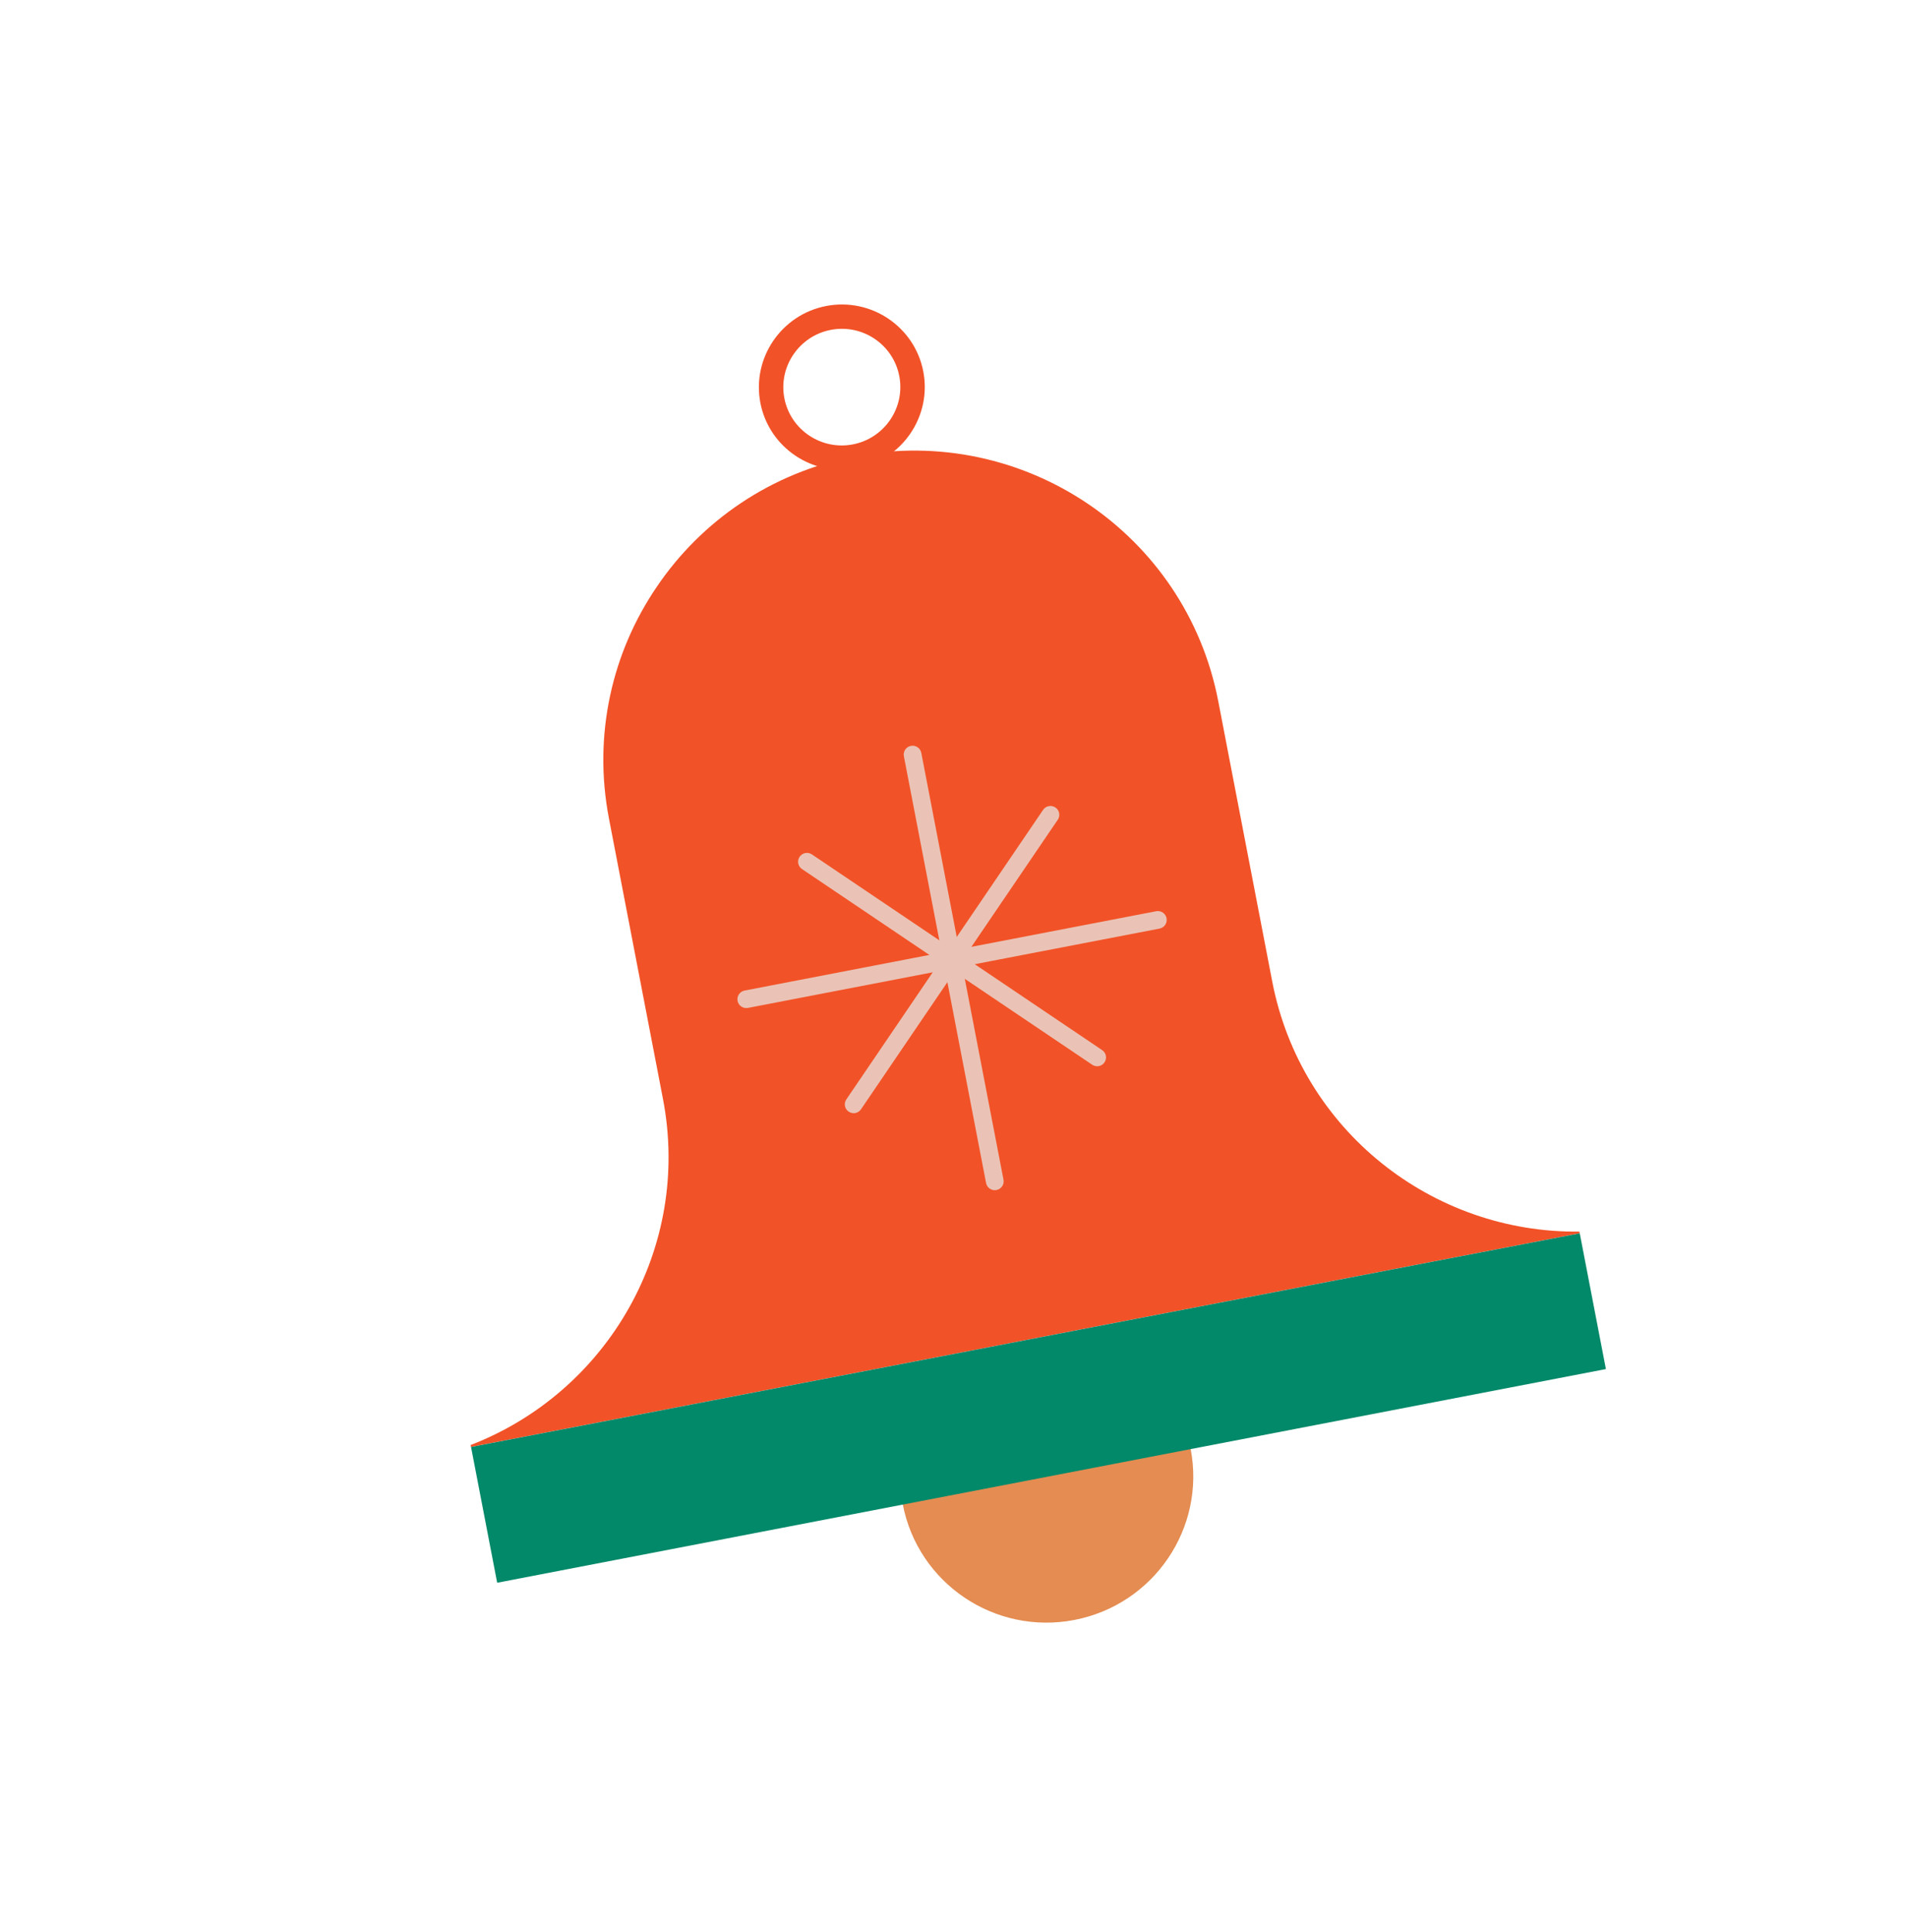
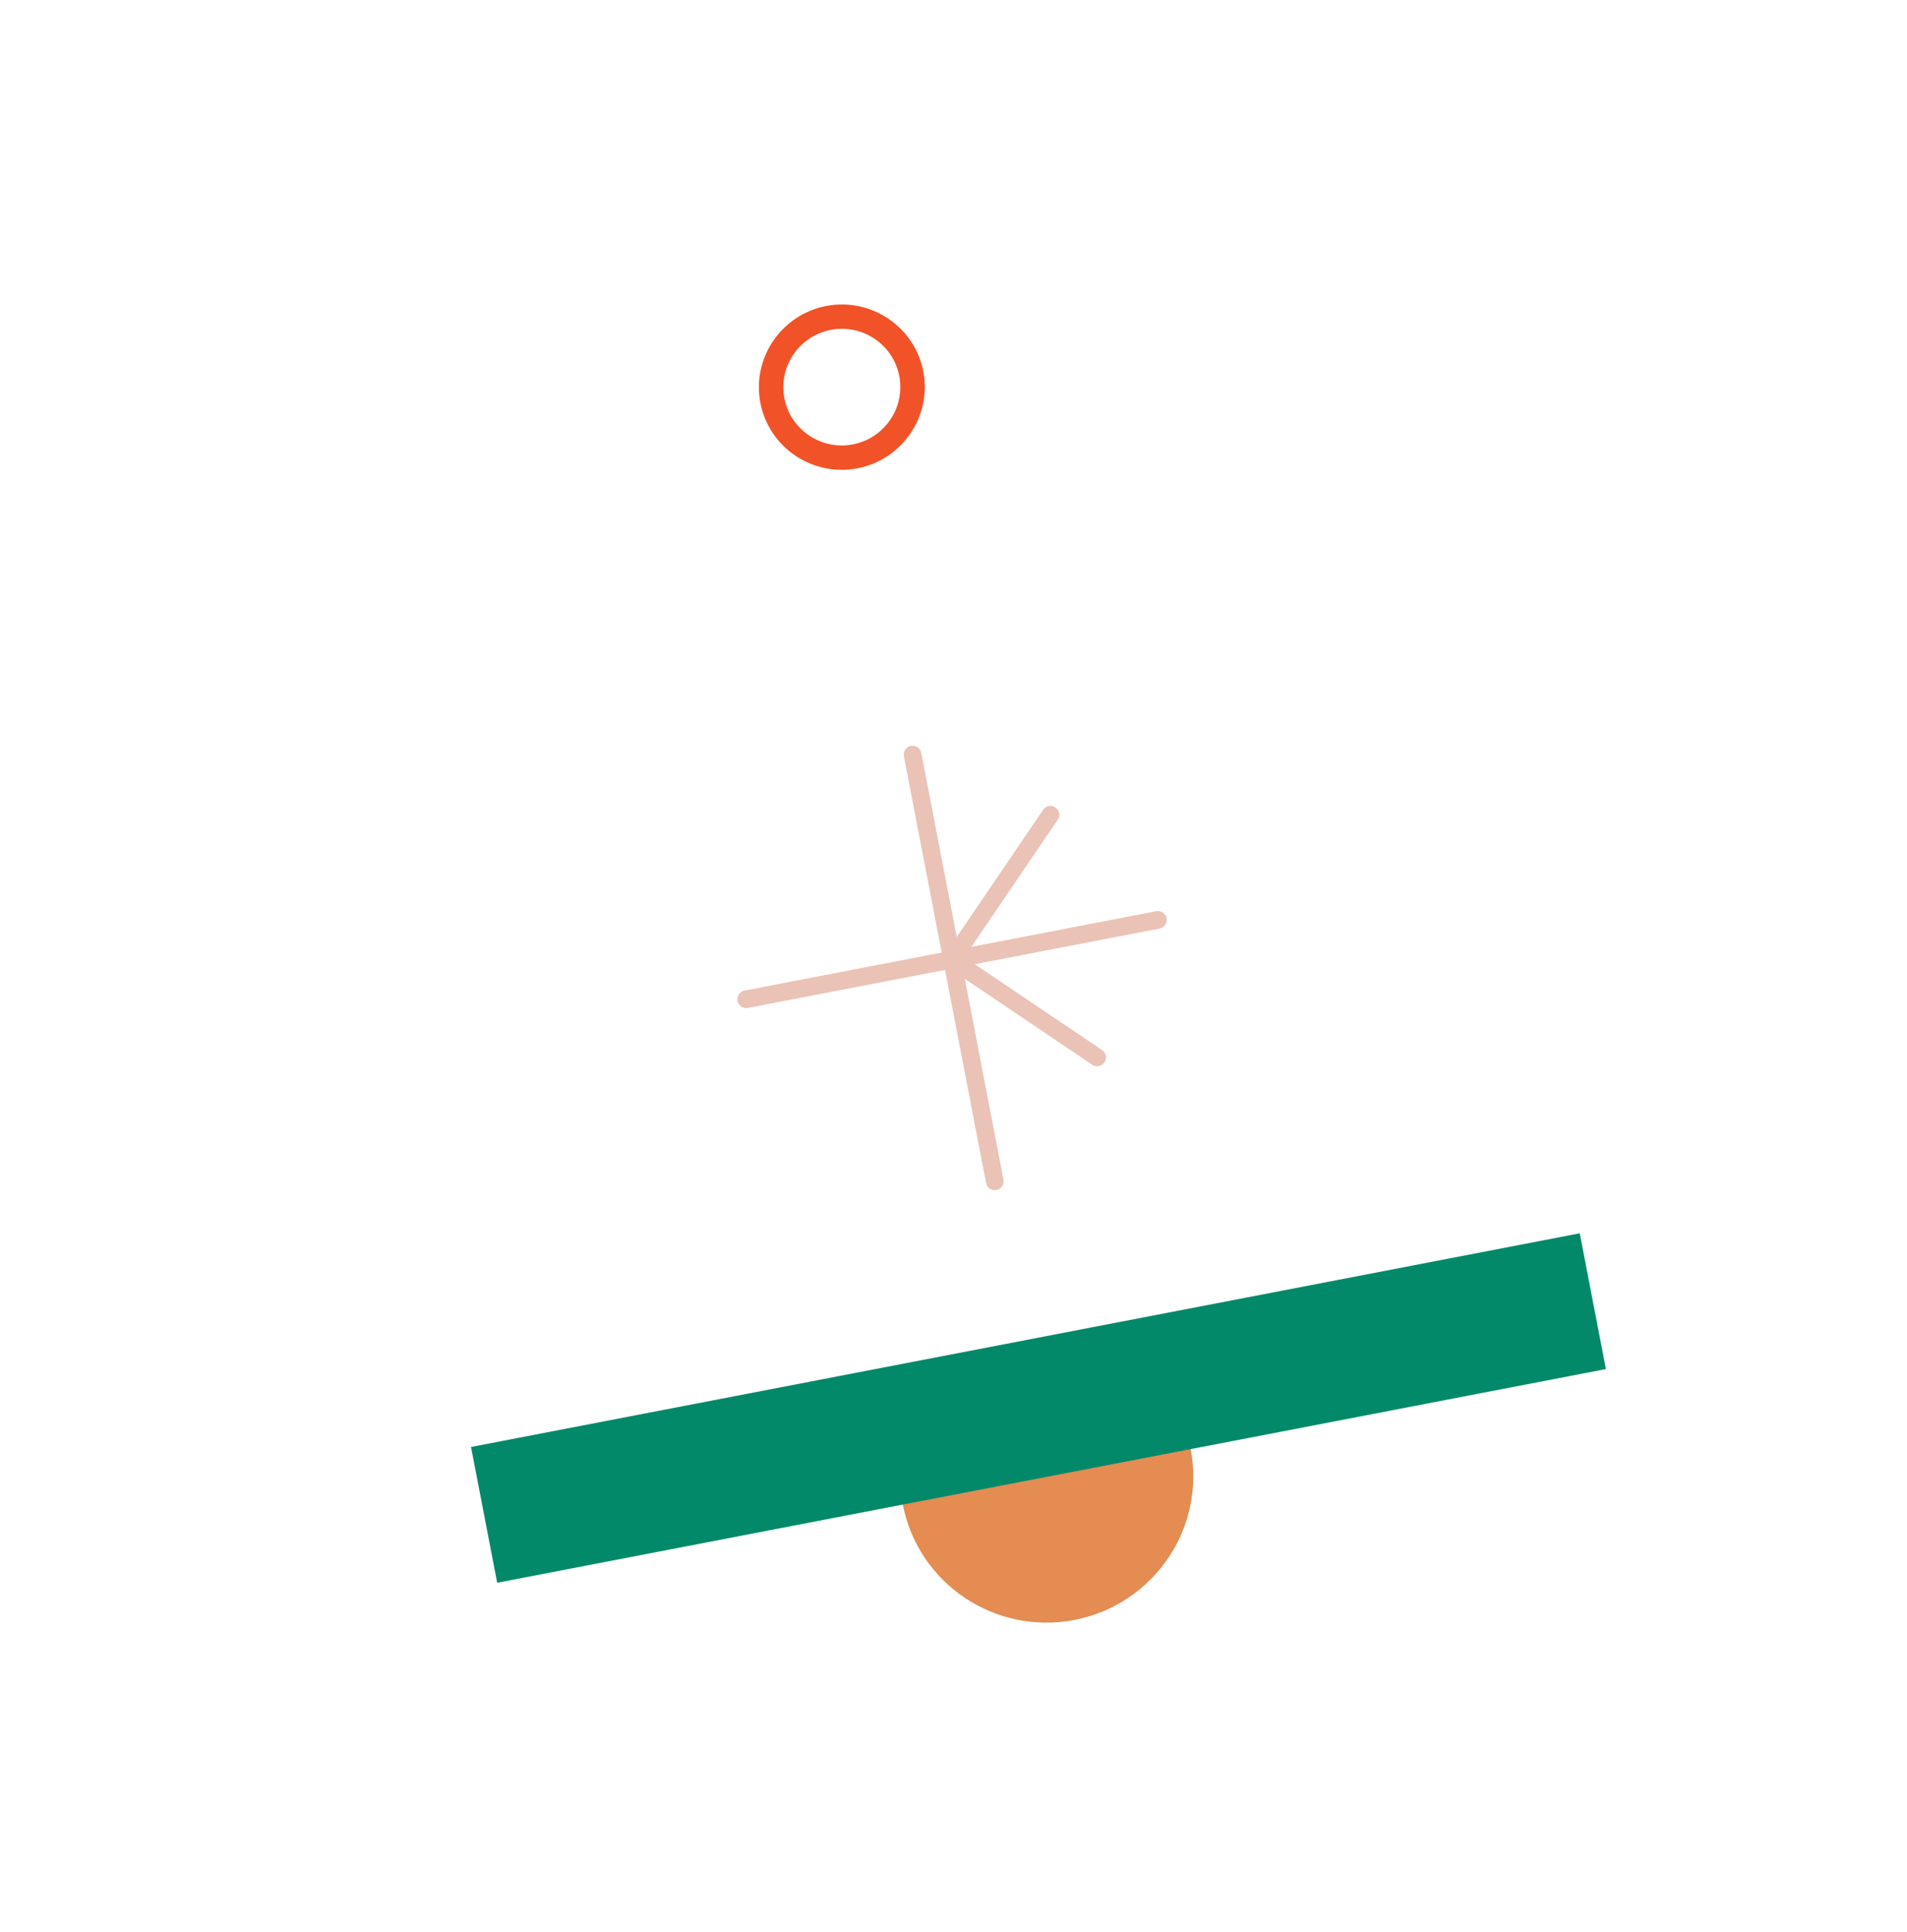
<svg xmlns="http://www.w3.org/2000/svg" width="235" height="238" viewBox="0 0 235 238" fill="none">
  <path d="M110.934 181.485C110.904 182.744 111 184.028 111.248 185.316C113.128 195.074 122.592 201.454 132.389 199.567C142.187 197.679 148.602 188.239 146.722 178.482C146.474 177.193 146.087 175.969 145.591 174.808L110.938 181.484L110.934 181.485Z" fill="#E48C51" />
-   <path d="M194.629 151.726L194.668 151.931L58.043 178.254L57.998 178.016C74.89 171.495 85.23 153.716 81.695 135.369L75.042 100.837C73.051 90.503 75.445 80.331 80.943 72.279C86.406 64.204 95.004 58.209 105.378 56.21C126.101 52.217 146.14 65.703 150.123 86.371L156.776 120.904C160.31 139.247 176.521 151.944 194.628 151.723L194.629 151.726Z" fill="#F25227" />
  <path d="M194.673 151.934L58.045 178.257L61.267 194.983L197.896 168.659L194.673 151.934Z" fill="#018969" />
-   <path d="M117.53 119.281C116.939 119.395 116.365 119.01 116.251 118.418L111.385 93.162C111.271 92.57 111.657 92 112.252 91.885C112.847 91.771 113.417 92.157 113.531 92.748L118.397 118.005C118.511 118.596 118.125 119.166 117.53 119.281Z" fill="#EAC3B6" />
-   <path d="M117.53 119.281C117.256 119.334 116.962 119.281 116.71 119.114L98.828 107.06C98.328 106.725 98.198 106.049 98.537 105.549C98.877 105.052 99.556 104.921 100.052 105.257L117.934 117.311C118.434 117.646 118.564 118.321 118.225 118.822C118.057 119.07 117.804 119.229 117.527 119.282L117.53 119.281Z" fill="#EAC3B6" />
+   <path d="M117.53 119.281C116.939 119.395 116.365 119.01 116.251 118.418L111.385 93.162C111.271 92.57 111.657 92 112.252 91.885C112.847 91.771 113.417 92.157 113.531 92.748L118.397 118.005C118.511 118.596 118.125 119.166 117.53 119.281" fill="#EAC3B6" />
  <path d="M117.53 119.281L92.171 124.167C91.579 124.281 91.005 123.896 90.892 123.304C90.778 122.713 91.164 122.143 91.759 122.028L117.118 117.142C117.709 117.028 118.283 117.414 118.397 118.005C118.511 118.596 118.125 119.167 117.53 119.281Z" fill="#EAC3B6" />
-   <path d="M105.406 137.117C105.132 137.17 104.838 137.117 104.586 136.95C104.086 136.614 103.956 135.939 104.295 135.438L116.419 117.603C116.759 117.106 117.437 116.976 117.934 117.312C118.434 117.647 118.564 118.322 118.225 118.823L106.101 136.658C105.933 136.906 105.68 137.065 105.403 137.118L105.406 137.117Z" fill="#EAC3B6" />
  <path d="M122.794 146.604C122.202 146.718 121.628 146.333 121.514 145.742L116.251 118.422C116.137 117.831 116.523 117.261 117.118 117.146C117.713 117.031 118.283 117.417 118.397 118.009L123.661 145.328C123.775 145.919 123.389 146.49 122.794 146.604Z" fill="#EAC3B6" />
  <path d="M135.413 131.336C135.139 131.389 134.845 131.336 134.593 131.168L116.711 119.115C116.211 118.779 116.081 118.104 116.42 117.603C116.76 117.106 117.438 116.975 117.935 117.311L135.817 129.365C136.317 129.701 136.447 130.376 136.108 130.877C135.94 131.125 135.687 131.283 135.409 131.337L135.413 131.336Z" fill="#EAC3B6" />
  <path d="M142.888 114.395L117.529 119.281C116.938 119.395 116.364 119.01 116.25 118.418C116.136 117.827 116.522 117.257 117.117 117.142L142.476 112.256C143.067 112.142 143.641 112.528 143.755 113.119C143.869 113.711 143.483 114.281 142.888 114.395Z" fill="#EAC3B6" />
  <path d="M117.53 119.281C117.256 119.334 116.962 119.281 116.71 119.114C116.21 118.778 116.08 118.103 116.419 117.602L128.543 99.767C128.883 99.27 129.561 99.14 130.058 99.476C130.558 99.811 130.688 100.486 130.349 100.987L118.225 118.822C118.057 119.07 117.804 119.229 117.527 119.282L117.53 119.281Z" fill="#EAC3B6" />
  <path d="M105.665 57.693C100.131 58.759 94.762 55.141 93.7 49.629C92.638 44.116 96.278 38.762 101.812 37.696C107.346 36.63 112.715 40.248 113.777 45.76C114.839 51.272 111.198 56.627 105.665 57.693ZM102.379 40.638C98.473 41.391 95.907 45.167 96.656 49.055C97.405 52.943 101.191 55.499 105.097 54.747C109.003 53.994 111.569 50.218 110.819 46.326C110.069 42.435 106.285 39.886 102.379 40.638Z" fill="#F25227" />
</svg>